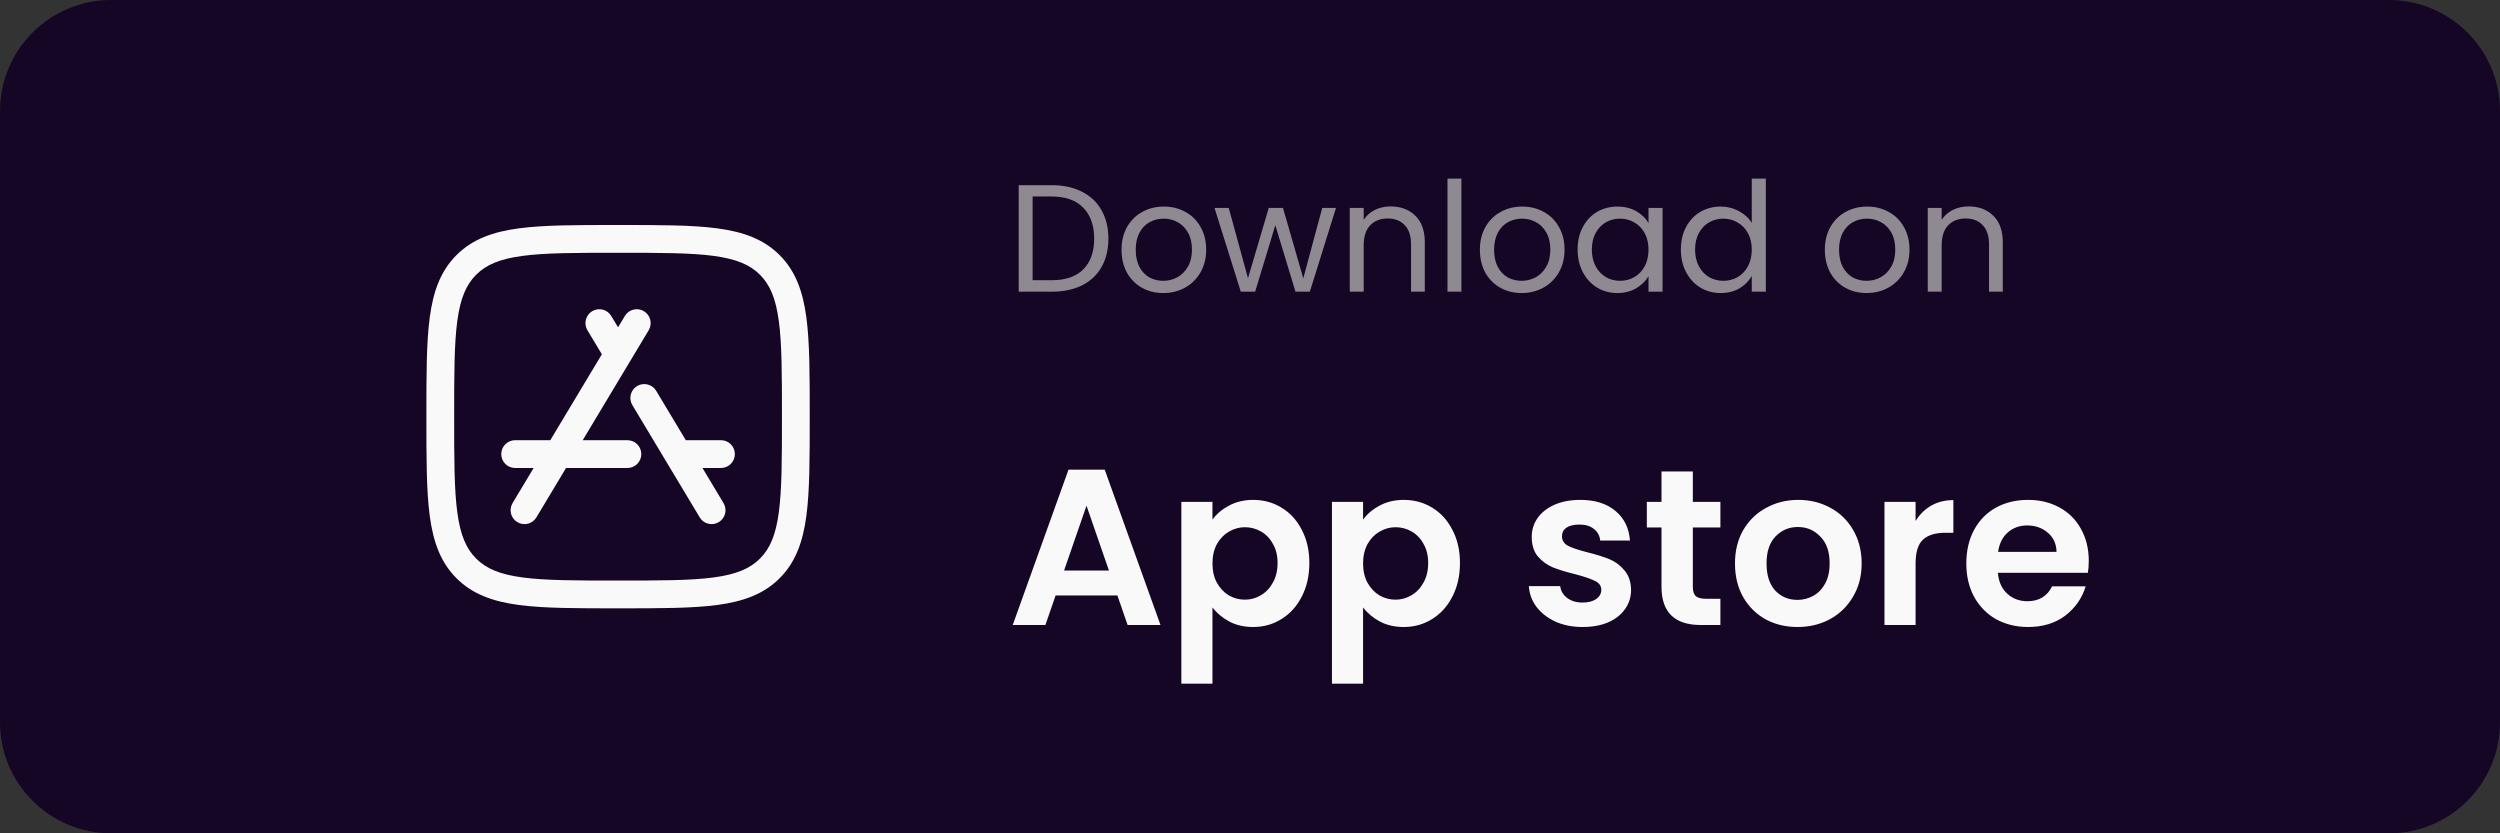
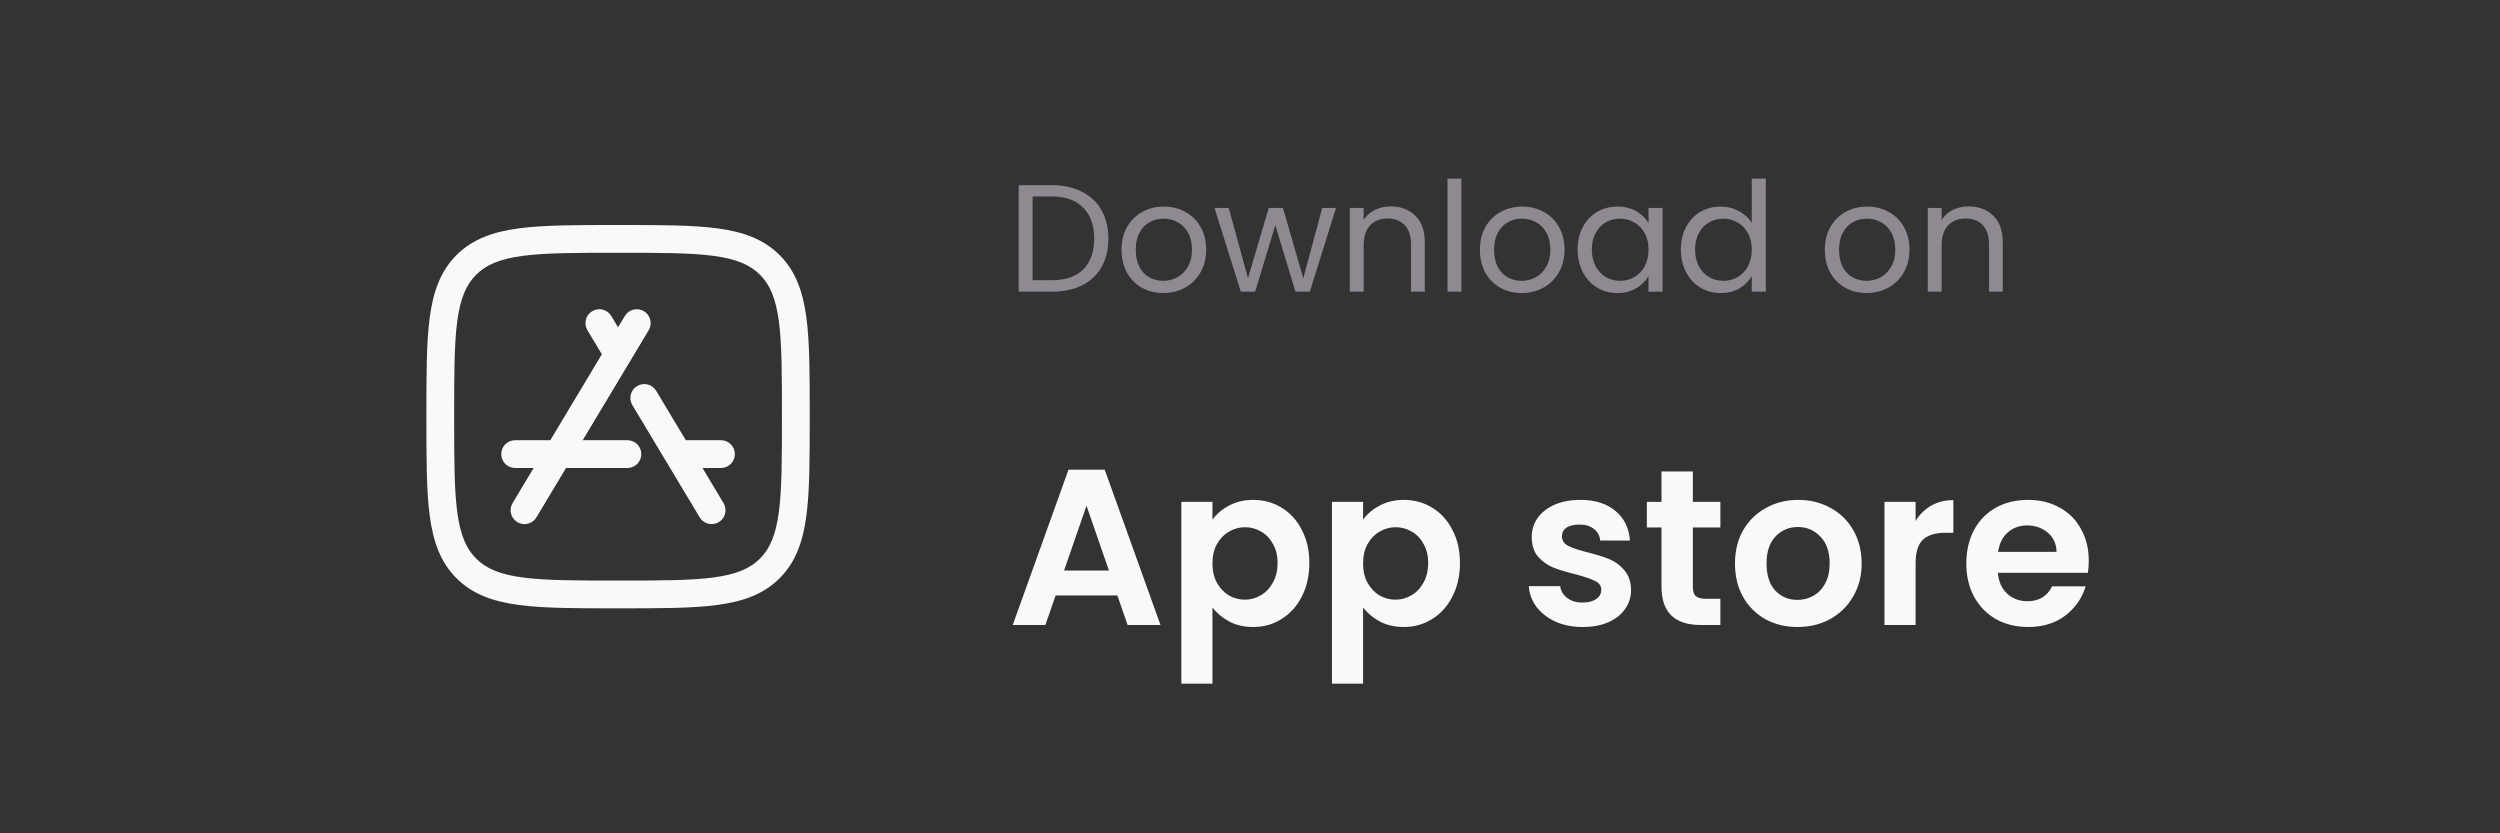
<svg xmlns="http://www.w3.org/2000/svg" width="180" height="60" viewBox="0 0 180 60" fill="none">
  <rect x="0" y="0" width="180" height="60" fill="#333333" stroke="none" />
-   <path d="M0 8C0 3.582 3.582 0 8 0H172C176.418 0 180 3.582 180 8V52C180 56.418 176.418 60 172 60H8C3.582 60 0 56.418 0 52V8Z" fill="#160626" />
  <path d="M44.01 22.749C43.726 22.275 43.112 22.122 42.638 22.406C42.165 22.69 42.011 23.304 42.295 23.778L44.01 22.749ZM43.642 26.023C43.927 26.497 44.541 26.65 45.014 26.366C45.488 26.082 45.642 25.468 45.358 24.994L43.642 26.023ZM47.244 28.138C46.96 27.665 46.345 27.511 45.872 27.795C45.398 28.079 45.245 28.694 45.529 29.167L47.244 28.138ZM50.379 37.251C50.663 37.725 51.278 37.879 51.751 37.594C52.225 37.31 52.379 36.696 52.094 36.222L50.379 37.251ZM46.705 23.778C46.989 23.304 46.836 22.69 46.362 22.406C45.888 22.122 45.274 22.275 44.99 22.749L46.705 23.778ZM36.906 36.222C36.621 36.696 36.775 37.31 37.249 37.594C37.722 37.879 38.337 37.725 38.621 37.251L36.906 36.222ZM49.216 31.695C48.663 31.695 48.216 32.142 48.216 32.695C48.216 33.247 48.663 33.695 49.216 33.695V31.695ZM51.91 33.695C52.463 33.695 52.91 33.247 52.91 32.695C52.91 32.142 52.463 31.695 51.91 31.695V33.695ZM37.09 31.695C36.537 31.695 36.09 32.142 36.09 32.695C36.09 33.247 36.537 33.695 37.09 33.695V31.695ZM45.174 33.695C45.726 33.695 46.174 33.247 46.174 32.695C46.174 32.142 45.726 31.695 45.174 31.695V33.695ZM44.5 41.8C41.455 41.8 39.271 41.798 37.611 41.575C35.979 41.355 35.002 40.939 34.282 40.218L32.867 41.633C34.021 42.787 35.49 43.307 37.344 43.557C39.169 43.802 41.511 43.8 44.5 43.8V41.8ZM30.7 30C30.7 32.989 30.698 35.331 30.943 37.156C31.192 39.01 31.713 40.479 32.867 41.633L34.282 40.218C33.561 39.498 33.145 38.521 32.925 36.889C32.702 35.229 32.7 33.045 32.7 30H30.7ZM56.3 30C56.3 33.045 56.298 35.229 56.075 36.889C55.855 38.521 55.439 39.498 54.718 40.218L56.133 41.633C57.287 40.479 57.808 39.01 58.057 37.156C58.302 35.331 58.3 32.989 58.3 30H56.3ZM44.5 43.8C47.489 43.8 49.831 43.802 51.656 43.557C53.51 43.307 54.979 42.787 56.133 41.633L54.718 40.218C53.998 40.939 53.021 41.355 51.389 41.575C49.729 41.798 47.545 41.8 44.5 41.8V43.8ZM44.5 18.2C47.545 18.2 49.729 18.202 51.389 18.425C53.021 18.645 53.998 19.061 54.718 19.782L56.133 18.367C54.979 17.213 53.51 16.692 51.656 16.443C49.831 16.198 47.489 16.2 44.5 16.2V18.2ZM58.3 30C58.3 27.011 58.302 24.669 58.057 22.844C57.808 20.991 57.287 19.521 56.133 18.367L54.718 19.782C55.439 20.502 55.855 21.479 56.075 23.111C56.298 24.771 56.3 26.955 56.3 30H58.3ZM44.5 16.2C41.511 16.2 39.169 16.198 37.344 16.443C35.49 16.692 34.021 17.213 32.867 18.367L34.282 19.782C35.002 19.061 35.979 18.645 37.611 18.425C39.271 18.202 41.455 18.2 44.5 18.2V16.2ZM32.7 30C32.7 26.955 32.702 24.771 32.925 23.111C33.145 21.479 33.561 20.502 34.282 19.782L32.867 18.367C31.713 19.521 31.192 20.991 30.943 22.844C30.698 24.669 30.7 27.011 30.7 30H32.7ZM42.295 23.778L43.642 26.023L45.358 24.994L44.01 22.749L42.295 23.778ZM45.529 29.167L50.379 37.251L52.094 36.222L47.244 28.138L45.529 29.167ZM44.99 22.749L36.906 36.222L38.621 37.251L46.705 23.778L44.99 22.749ZM49.216 33.695H51.91V31.695H49.216V33.695ZM37.09 33.695H45.174V31.695H37.09V33.695Z" fill="#FAF9FA" />
  <path d="M75.734 13.333C76.57 13.333 77.292 13.491 77.901 13.806C78.517 14.114 78.986 14.558 79.309 15.137C79.639 15.716 79.804 16.398 79.804 17.183C79.804 17.968 79.639 18.65 79.309 19.229C78.986 19.801 78.517 20.241 77.901 20.549C77.292 20.85 76.57 21 75.734 21H73.347V13.333H75.734ZM75.734 20.175C76.724 20.175 77.479 19.915 78 19.394C78.521 18.866 78.781 18.129 78.781 17.183C78.781 16.23 78.517 15.485 77.989 14.95C77.468 14.415 76.717 14.147 75.734 14.147H74.348V20.175H75.734ZM83.753 21.099C83.189 21.099 82.675 20.971 82.213 20.714C81.759 20.457 81.399 20.094 81.135 19.625C80.879 19.148 80.75 18.598 80.75 17.975C80.75 17.359 80.882 16.816 81.146 16.347C81.418 15.87 81.784 15.507 82.246 15.258C82.708 15.001 83.225 14.873 83.797 14.873C84.369 14.873 84.886 15.001 85.348 15.258C85.81 15.507 86.173 15.867 86.437 16.336C86.709 16.805 86.844 17.352 86.844 17.975C86.844 18.598 86.705 19.148 86.426 19.625C86.155 20.094 85.785 20.457 85.315 20.714C84.846 20.971 84.325 21.099 83.753 21.099ZM83.753 20.219C84.113 20.219 84.45 20.135 84.765 19.966C85.081 19.797 85.334 19.544 85.524 19.207C85.722 18.87 85.821 18.459 85.821 17.975C85.821 17.491 85.726 17.08 85.535 16.743C85.345 16.406 85.095 16.156 84.787 15.995C84.479 15.826 84.146 15.742 83.786 15.742C83.42 15.742 83.082 15.826 82.774 15.995C82.474 16.156 82.232 16.406 82.048 16.743C81.865 17.08 81.773 17.491 81.773 17.975C81.773 18.466 81.861 18.881 82.037 19.218C82.221 19.555 82.463 19.808 82.763 19.977C83.064 20.138 83.394 20.219 83.753 20.219ZM96.191 14.972L94.309 21H93.275L91.823 16.215L90.371 21H89.338L87.445 14.972H88.469L89.855 20.032L91.35 14.972H92.374L93.837 20.043L95.201 14.972H96.191ZM100.121 14.862C100.854 14.862 101.448 15.086 101.903 15.533C102.358 15.973 102.585 16.611 102.585 17.447V21H101.595V17.59C101.595 16.989 101.445 16.53 101.144 16.215C100.843 15.892 100.433 15.731 99.912 15.731C99.384 15.731 98.962 15.896 98.647 16.226C98.339 16.556 98.185 17.036 98.185 17.667V21H97.184V14.972H98.185V15.83C98.383 15.522 98.651 15.284 98.988 15.115C99.333 14.946 99.71 14.862 100.121 14.862ZM105.221 12.86V21H104.22V12.86H105.221ZM109.556 21.099C108.991 21.099 108.478 20.971 108.016 20.714C107.561 20.457 107.202 20.094 106.938 19.625C106.681 19.148 106.553 18.598 106.553 17.975C106.553 17.359 106.685 16.816 106.949 16.347C107.22 15.87 107.587 15.507 108.049 15.258C108.511 15.001 109.028 14.873 109.6 14.873C110.172 14.873 110.689 15.001 111.151 15.258C111.613 15.507 111.976 15.867 112.24 16.336C112.511 16.805 112.647 17.352 112.647 17.975C112.647 18.598 112.508 19.148 112.229 19.625C111.958 20.094 111.587 20.457 111.118 20.714C110.649 20.971 110.128 21.099 109.556 21.099ZM109.556 20.219C109.915 20.219 110.253 20.135 110.568 19.966C110.883 19.797 111.136 19.544 111.327 19.207C111.525 18.87 111.624 18.459 111.624 17.975C111.624 17.491 111.529 17.08 111.338 16.743C111.147 16.406 110.898 16.156 110.59 15.995C110.282 15.826 109.948 15.742 109.589 15.742C109.222 15.742 108.885 15.826 108.577 15.995C108.276 16.156 108.034 16.406 107.851 16.743C107.668 17.08 107.576 17.491 107.576 17.975C107.576 18.466 107.664 18.881 107.84 19.218C108.023 19.555 108.265 19.808 108.566 19.977C108.867 20.138 109.197 20.219 109.556 20.219ZM113.589 17.964C113.589 17.348 113.714 16.809 113.963 16.347C114.213 15.878 114.554 15.515 114.986 15.258C115.426 15.001 115.914 14.873 116.449 14.873C116.977 14.873 117.436 14.987 117.824 15.214C118.213 15.441 118.503 15.727 118.693 16.072V14.972H119.705V21H118.693V19.878C118.495 20.23 118.198 20.523 117.802 20.758C117.414 20.985 116.959 21.099 116.438 21.099C115.903 21.099 115.419 20.967 114.986 20.703C114.554 20.439 114.213 20.069 113.963 19.592C113.714 19.115 113.589 18.573 113.589 17.964ZM118.693 17.975C118.693 17.52 118.602 17.124 118.418 16.787C118.235 16.45 117.986 16.193 117.67 16.017C117.362 15.834 117.021 15.742 116.647 15.742C116.273 15.742 115.932 15.83 115.624 16.006C115.316 16.182 115.071 16.439 114.887 16.776C114.704 17.113 114.612 17.509 114.612 17.964C114.612 18.426 114.704 18.829 114.887 19.174C115.071 19.511 115.316 19.772 115.624 19.955C115.932 20.131 116.273 20.219 116.647 20.219C117.021 20.219 117.362 20.131 117.67 19.955C117.986 19.772 118.235 19.511 118.418 19.174C118.602 18.829 118.693 18.43 118.693 17.975ZM121.023 17.964C121.023 17.348 121.147 16.809 121.397 16.347C121.646 15.878 121.987 15.515 122.42 15.258C122.86 15.001 123.351 14.873 123.894 14.873C124.363 14.873 124.799 14.983 125.203 15.203C125.606 15.416 125.914 15.698 126.127 16.05V12.86H127.139V21H126.127V19.867C125.929 20.226 125.635 20.523 125.247 20.758C124.858 20.985 124.403 21.099 123.883 21.099C123.347 21.099 122.86 20.967 122.42 20.703C121.987 20.439 121.646 20.069 121.397 19.592C121.147 19.115 121.023 18.573 121.023 17.964ZM126.127 17.975C126.127 17.52 126.035 17.124 125.852 16.787C125.668 16.45 125.419 16.193 125.104 16.017C124.796 15.834 124.455 15.742 124.081 15.742C123.707 15.742 123.366 15.83 123.058 16.006C122.75 16.182 122.504 16.439 122.321 16.776C122.137 17.113 122.046 17.509 122.046 17.964C122.046 18.426 122.137 18.829 122.321 19.174C122.504 19.511 122.75 19.772 123.058 19.955C123.366 20.131 123.707 20.219 124.081 20.219C124.455 20.219 124.796 20.131 125.104 19.955C125.419 19.772 125.668 19.511 125.852 19.174C126.035 18.829 126.127 18.43 126.127 17.975ZM134.392 21.099C133.827 21.099 133.314 20.971 132.852 20.714C132.397 20.457 132.038 20.094 131.774 19.625C131.517 19.148 131.389 18.598 131.389 17.975C131.389 17.359 131.521 16.816 131.785 16.347C132.056 15.87 132.423 15.507 132.885 15.258C133.347 15.001 133.864 14.873 134.436 14.873C135.008 14.873 135.525 15.001 135.987 15.258C136.449 15.507 136.812 15.867 137.076 16.336C137.347 16.805 137.483 17.352 137.483 17.975C137.483 18.598 137.344 19.148 137.065 19.625C136.794 20.094 136.423 20.457 135.954 20.714C135.485 20.971 134.964 21.099 134.392 21.099ZM134.392 20.219C134.751 20.219 135.089 20.135 135.404 19.966C135.719 19.797 135.972 19.544 136.163 19.207C136.361 18.87 136.46 18.459 136.46 17.975C136.46 17.491 136.365 17.08 136.174 16.743C135.983 16.406 135.734 16.156 135.426 15.995C135.118 15.826 134.784 15.742 134.425 15.742C134.058 15.742 133.721 15.826 133.413 15.995C133.112 16.156 132.87 16.406 132.687 16.743C132.504 17.08 132.412 17.491 132.412 17.975C132.412 18.466 132.5 18.881 132.676 19.218C132.859 19.555 133.101 19.808 133.402 19.977C133.703 20.138 134.033 20.219 134.392 20.219ZM141.736 14.862C142.469 14.862 143.063 15.086 143.518 15.533C143.973 15.973 144.2 16.611 144.2 17.447V21H143.21V17.59C143.21 16.989 143.06 16.53 142.759 16.215C142.458 15.892 142.048 15.731 141.527 15.731C140.999 15.731 140.577 15.896 140.262 16.226C139.954 16.556 139.8 17.036 139.8 17.667V21H138.799V14.972H139.8V15.83C139.998 15.522 140.266 15.284 140.603 15.115C140.948 14.946 141.325 14.862 141.736 14.862Z" fill="#8F8A91" />
  <path d="M80.452 42.872H76.004L75.268 45H72.916L76.932 33.816H79.54L83.556 45H81.188L80.452 42.872ZM79.844 41.08L78.228 36.408L76.612 41.08H79.844ZM87.297 37.416C87.585 37.011 87.98 36.675 88.481 36.408C88.993 36.131 89.575 35.992 90.225 35.992C90.983 35.992 91.665 36.179 92.273 36.552C92.892 36.925 93.377 37.459 93.729 38.152C94.092 38.835 94.273 39.629 94.273 40.536C94.273 41.443 94.092 42.248 93.729 42.952C93.377 43.645 92.892 44.184 92.273 44.568C91.665 44.952 90.983 45.144 90.225 45.144C89.575 45.144 88.999 45.011 88.497 44.744C88.007 44.477 87.606 44.141 87.297 43.736V49.224H85.057V36.136H87.297V37.416ZM91.985 40.536C91.985 40.003 91.873 39.544 91.649 39.16C91.436 38.765 91.148 38.467 90.785 38.264C90.433 38.061 90.049 37.96 89.633 37.96C89.228 37.96 88.844 38.067 88.481 38.28C88.129 38.483 87.841 38.781 87.617 39.176C87.404 39.571 87.297 40.035 87.297 40.568C87.297 41.101 87.404 41.565 87.617 41.96C87.841 42.355 88.129 42.659 88.481 42.872C88.844 43.075 89.228 43.176 89.633 43.176C90.049 43.176 90.433 43.069 90.785 42.856C91.148 42.643 91.436 42.339 91.649 41.944C91.873 41.549 91.985 41.08 91.985 40.536ZM98.141 37.416C98.429 37.011 98.823 36.675 99.325 36.408C99.837 36.131 100.418 35.992 101.069 35.992C101.826 35.992 102.509 36.179 103.117 36.552C103.736 36.925 104.221 37.459 104.573 38.152C104.936 38.835 105.117 39.629 105.117 40.536C105.117 41.443 104.936 42.248 104.573 42.952C104.221 43.645 103.736 44.184 103.117 44.568C102.509 44.952 101.826 45.144 101.069 45.144C100.418 45.144 99.842 45.011 99.341 44.744C98.85 44.477 98.45 44.141 98.141 43.736V49.224H95.901V36.136H98.141V37.416ZM102.829 40.536C102.829 40.003 102.717 39.544 102.493 39.16C102.28 38.765 101.992 38.467 101.629 38.264C101.277 38.061 100.893 37.96 100.477 37.96C100.072 37.96 99.688 38.067 99.325 38.28C98.973 38.483 98.685 38.781 98.461 39.176C98.248 39.571 98.141 40.035 98.141 40.568C98.141 41.101 98.248 41.565 98.461 41.96C98.685 42.355 98.973 42.659 99.325 42.872C99.688 43.075 100.072 43.176 100.477 43.176C100.893 43.176 101.277 43.069 101.629 42.856C101.992 42.643 102.28 42.339 102.493 41.944C102.717 41.549 102.829 41.08 102.829 40.536ZM113.949 45.144C113.224 45.144 112.573 45.016 111.997 44.76C111.421 44.493 110.962 44.136 110.621 43.688C110.29 43.24 110.109 42.744 110.077 42.2H112.333C112.376 42.541 112.541 42.824 112.829 43.048C113.128 43.272 113.496 43.384 113.933 43.384C114.36 43.384 114.69 43.299 114.925 43.128C115.17 42.957 115.293 42.739 115.293 42.472C115.293 42.184 115.144 41.971 114.845 41.832C114.557 41.683 114.093 41.523 113.453 41.352C112.792 41.192 112.248 41.027 111.821 40.856C111.405 40.685 111.042 40.424 110.733 40.072C110.434 39.72 110.285 39.245 110.285 38.648C110.285 38.157 110.424 37.709 110.701 37.304C110.989 36.899 111.394 36.579 111.917 36.344C112.45 36.109 113.074 35.992 113.789 35.992C114.845 35.992 115.688 36.259 116.317 36.792C116.946 37.315 117.293 38.024 117.357 38.92H115.213C115.181 38.568 115.032 38.291 114.765 38.088C114.509 37.875 114.162 37.768 113.725 37.768C113.32 37.768 113.005 37.843 112.781 37.992C112.568 38.141 112.461 38.349 112.461 38.616C112.461 38.915 112.61 39.144 112.909 39.304C113.208 39.453 113.672 39.608 114.301 39.768C114.941 39.928 115.469 40.093 115.885 40.264C116.301 40.435 116.658 40.701 116.957 41.064C117.266 41.416 117.426 41.885 117.437 42.472C117.437 42.984 117.293 43.443 117.005 43.848C116.728 44.253 116.322 44.573 115.789 44.808C115.266 45.032 114.653 45.144 113.949 45.144ZM121.884 37.976V42.264C121.884 42.563 121.953 42.781 122.092 42.92C122.241 43.048 122.487 43.112 122.828 43.112H123.868V45H122.46C120.572 45 119.628 44.083 119.628 42.248V37.976H118.572V36.136H119.628V33.944H121.884V36.136H123.868V37.976H121.884ZM129.415 45.144C128.562 45.144 127.794 44.957 127.111 44.584C126.428 44.2 125.89 43.661 125.495 42.968C125.111 42.275 124.919 41.475 124.919 40.568C124.919 39.661 125.116 38.861 125.511 38.168C125.916 37.475 126.466 36.941 127.159 36.568C127.852 36.184 128.626 35.992 129.479 35.992C130.332 35.992 131.106 36.184 131.799 36.568C132.492 36.941 133.036 37.475 133.431 38.168C133.836 38.861 134.039 39.661 134.039 40.568C134.039 41.475 133.831 42.275 133.415 42.968C133.01 43.661 132.455 44.2 131.751 44.584C131.058 44.957 130.279 45.144 129.415 45.144ZM129.415 43.192C129.82 43.192 130.199 43.096 130.551 42.904C130.914 42.701 131.202 42.403 131.415 42.008C131.628 41.613 131.735 41.133 131.735 40.568C131.735 39.725 131.511 39.08 131.063 38.632C130.626 38.173 130.087 37.944 129.447 37.944C128.807 37.944 128.268 38.173 127.831 38.632C127.404 39.08 127.191 39.725 127.191 40.568C127.191 41.411 127.399 42.061 127.815 42.52C128.242 42.968 128.775 43.192 129.415 43.192ZM137.922 37.512C138.21 37.043 138.583 36.675 139.042 36.408C139.511 36.141 140.045 36.008 140.642 36.008V38.36H140.05C139.346 38.36 138.813 38.525 138.45 38.856C138.098 39.187 137.922 39.763 137.922 40.584V45H135.682V36.136H137.922V37.512ZM150.391 40.376C150.391 40.696 150.37 40.984 150.327 41.24H143.847C143.9 41.88 144.124 42.381 144.519 42.744C144.914 43.107 145.399 43.288 145.975 43.288C146.807 43.288 147.399 42.931 147.751 42.216H150.167C149.911 43.069 149.42 43.773 148.695 44.328C147.97 44.872 147.079 45.144 146.023 45.144C145.17 45.144 144.402 44.957 143.719 44.584C143.047 44.2 142.519 43.661 142.135 42.968C141.762 42.275 141.575 41.475 141.575 40.568C141.575 39.651 141.762 38.845 142.135 38.152C142.508 37.459 143.031 36.925 143.703 36.552C144.375 36.179 145.148 35.992 146.023 35.992C146.866 35.992 147.618 36.173 148.279 36.536C148.951 36.899 149.468 37.416 149.831 38.088C150.204 38.749 150.391 39.512 150.391 40.376ZM148.071 39.736C148.06 39.16 147.852 38.701 147.447 38.36C147.042 38.008 146.546 37.832 145.959 37.832C145.404 37.832 144.935 38.003 144.551 38.344C144.178 38.675 143.948 39.139 143.863 39.736H148.071Z" fill="#FAF9FA" />
</svg>